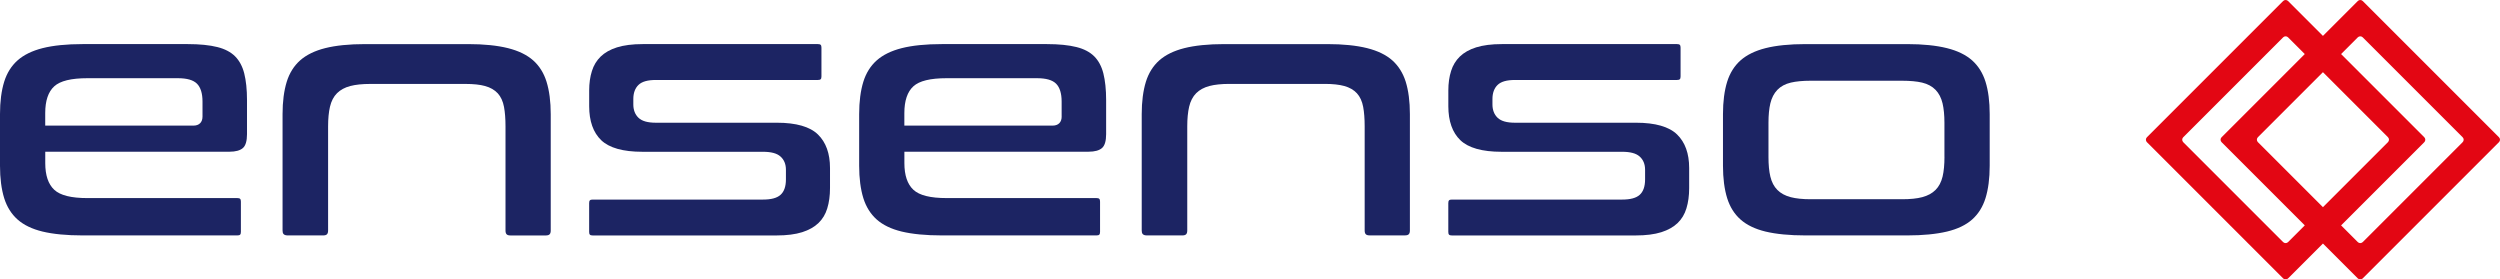
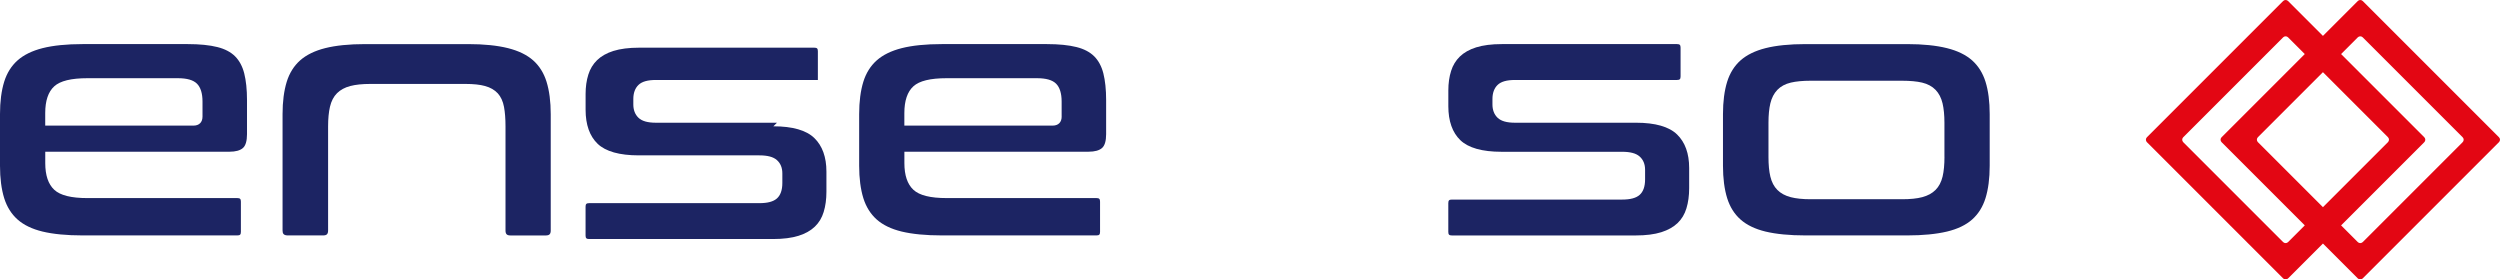
<svg xmlns="http://www.w3.org/2000/svg" xmlns:ns1="http://sodipodi.sourceforge.net/DTD/sodipodi-0.dtd" xmlns:ns2="http://www.inkscape.org/namespaces/inkscape" version="1.1" id="Laag_1" x="0px" y="0px" viewBox="0 0 788.852 88.17" xml:space="preserve" ns1:docname="Ensenso_logo_no_tag_horizontal.svg" width="788.852" height="88.17" ns2:version="1.0.1 (3bc2e813f5, 2020-09-07)">
  <defs id="defs55" />
  <ns1:namedview pagecolor="#ffffff" bordercolor="#666666" borderopacity="1" objecttolerance="10" gridtolerance="10" guidetolerance="10" ns2:pageopacity="0" ns2:pageshadow="2" ns2:window-width="767" ns2:window-height="480" id="namedview53" showgrid="false" fit-margin-top="0" fit-margin-left="0" fit-margin-right="0" fit-margin-bottom="0" ns2:zoom="1.2032451" ns2:cx="791.69381" ns2:cy="11.665015" ns2:window-x="157" ns2:window-y="0" ns2:window-maximized="0" ns2:current-layer="Laag_1" />
  <style type="text/css" id="style2">
	.st0{fill:#E30613;}
	.st1{fill:#1C2463;}
	.st2{fill:#26358C;}
</style>
  <path class="st0" d="m 788.53,43.315 -43,-43 c -0.42,-0.42 -1.12,-0.42 -1.54,0 l -11.01,11.01 -11.01,-11.01 c -0.42,-0.42 -1.12,-0.42 -1.54,0 l -43,43 c -0.42,0.42 -0.42,1.12 0,1.54 l 43,43 c 0.42,0.42 1.12,0.42 1.54,0 l 11.01,-11.01 11.01,11.01 c 0.42,0.42 1.12,0.42 1.54,0 l 43,-43 c 0.43,-0.43 0.43,-1.12 0,-1.54 z m -66.56,33.08 c -0.42,0.42 -1.12,0.42 -1.54,0 l -31.54,-31.54 c -0.42,-0.42 -0.42,-1.12 0,-1.54 l 31.54,-31.54 c 0.42,-0.42 1.12,-0.42 1.54,0 l 5.28,5.28 -26.26,26.26 c -0.42,0.42 -0.42,1.12 0,1.54 l 26.26,26.26 z m 11.01,-53.62 20.53,20.53 c 0.42,0.42 0.42,1.12 0,1.54 l -20.53,20.53 -20.53,-20.53 c -0.42,-0.42 -0.42,-1.12 0,-1.54 z m 44.09,22.08 -31.54,31.54 c -0.42,0.42 -1.12,0.42 -1.54,0 l -5.28,-5.28 26.26,-26.26 c 0.42,-0.42 0.42,-1.12 0,-1.54 l -26.26,-26.26 5.28,-5.28 c 0.42,-0.42 1.12,-0.42 1.54,0 l 31.54,31.54 c 0.43,0.42 0.43,1.11 0,1.54 z" id="path4" />
  <path class="st1" d="m 74.19,17.785 c -1.35,-1.35 -3.23,-2.34 -5.58,-2.93 -2.46,-0.62 -5.6,-0.94 -9.35,-0.94 h -33.2 c -5.03,0 -9.28,0.43 -12.64,1.28 -3.27,0.83 -5.93,2.13 -7.89,3.87 -1.94,1.73 -3.36,3.99 -4.21,6.73 C 0.45,28.605 0,32.045 0,36.005 v 16.31 c 0,3.96 0.45,7.4 1.32,10.21 0.85,2.73 2.27,5 4.21,6.73 1.96,1.74 4.61,3.02 7.88,3.81 3.35,0.81 7.61,1.22 12.65,1.22 h 48.82 c 0.85,0 1.13,-0.27 1.13,-1.13 v -9.52 c 0,-0.85 -0.27,-1.13 -1.13,-1.13 H 27.65 c -5.2,0 -8.64,-0.86 -10.53,-2.62 -1.89,-1.76 -2.84,-4.58 -2.84,-8.38 v -3.63 H 72.4 c 1.95,0 3.38,-0.4 4.26,-1.18 0.85,-0.76 1.28,-2.23 1.28,-4.36 v -10.76 c 0,-3.3 -0.3,-6.14 -0.88,-8.44 -0.56,-2.2 -1.53,-4 -2.87,-5.35 z M 63.9,36.795 c 0,1.78 -1.06,2.84 -2.84,2.84 H 14.27 v -3.97 c 0,-3.88 0.96,-6.71 2.85,-8.43 1.89,-1.72 5.34,-2.56 10.53,-2.56 h 28.43 c 2.92,0 4.91,0.57 6.08,1.74 1.15,1.15 1.74,3.05 1.74,5.63 z" id="path6" />
  <path class="st1" d="m 168.25,19.065 c -1.96,-1.74 -4.63,-3.04 -7.94,-3.87 -3.39,-0.85 -7.63,-1.28 -12.58,-1.28 h -32.51 c -5.03,0 -9.28,0.43 -12.64,1.28 -3.27,0.83 -5.93,2.13 -7.89,3.87 -1.94,1.73 -3.36,3.99 -4.21,6.73 -0.87,2.81 -1.32,6.25 -1.32,10.21 v 36.7 c 0,0.97 0.29,1.58 1.69,1.58 h 11.1 c 1.15,0 1.58,-0.43 1.58,-1.58 v -32.85 c 0,-2.41 0.2,-4.48 0.59,-6.16 0.41,-1.78 1.16,-3.23 2.23,-4.29 1.06,-1.05 2.47,-1.82 4.21,-2.27 1.66,-0.43 3.75,-0.65 6.24,-0.65 h 30.13 c 2.48,0 4.55,0.22 6.13,0.66 1.67,0.46 3.01,1.23 4,2.3 0.98,1.07 1.65,2.52 1.98,4.31 0.31,1.68 0.47,3.74 0.47,6.11 v 32.85 c 0,1.15 0.43,1.58 1.58,1.58 h 11.11 c 1.15,0 1.58,-0.43 1.58,-1.58 v -36.7 c 0,-3.96 -0.45,-7.4 -1.32,-10.21 -0.85,-2.74 -2.26,-5 -4.21,-6.74 z" id="path8" />
-   <path class="st1" d="m 245.16,38.725 h -38.18 c -2.61,0 -4.41,-0.51 -5.5,-1.55 -1.09,-1.04 -1.64,-2.46 -1.64,-4.23 v -1.7 c 0,-1.91 0.55,-3.41 1.64,-4.46 1.09,-1.05 2.89,-1.55 5.5,-1.55 h 51.09 c 0.86,0 1.13,-0.27 1.13,-1.13 v -9.06 c 0,-0.86 -0.27,-1.13 -1.13,-1.13 h -55.28 c -3.21,0 -5.94,0.35 -8.11,1.03 -2.12,0.67 -3.85,1.65 -5.14,2.9 -1.28,1.25 -2.21,2.77 -2.76,4.55 -0.58,1.83 -0.87,3.89 -0.87,6.13 v 4.99 c 0,4.7 1.28,8.31 3.8,10.73 2.53,2.42 6.89,3.65 12.96,3.65 h 38.06 c 2.6,0 4.41,0.48 5.53,1.48 1.15,1.01 1.73,2.42 1.73,4.19 v 3.06 c 0,2.23 -0.58,3.87 -1.73,4.88 -1.12,0.99 -2.93,1.47 -5.53,1.47 h -53.7 c -0.86,0 -1.13,0.27 -1.13,1.13 v 9.06 c 0,0.85 0.27,1.13 1.13,1.13 h 58 c 3.22,0 5.95,-0.35 8.1,-1.03 2.11,-0.67 3.84,-1.64 5.14,-2.9 1.3,-1.26 2.2,-2.77 2.76,-4.6 0.58,-1.88 0.87,-4.03 0.87,-6.41 v -6.35 c 0,-4.55 -1.28,-8.11 -3.8,-10.56 -2.52,-2.47 -6.88,-3.72 -12.94,-3.72 z" id="path10" />
+   <path class="st1" d="m 245.16,38.725 h -38.18 c -2.61,0 -4.41,-0.51 -5.5,-1.55 -1.09,-1.04 -1.64,-2.46 -1.64,-4.23 v -1.7 c 0,-1.91 0.55,-3.41 1.64,-4.46 1.09,-1.05 2.89,-1.55 5.5,-1.55 h 51.09 v -9.06 c 0,-0.86 -0.27,-1.13 -1.13,-1.13 h -55.28 c -3.21,0 -5.94,0.35 -8.11,1.03 -2.12,0.67 -3.85,1.65 -5.14,2.9 -1.28,1.25 -2.21,2.77 -2.76,4.55 -0.58,1.83 -0.87,3.89 -0.87,6.13 v 4.99 c 0,4.7 1.28,8.31 3.8,10.73 2.53,2.42 6.89,3.65 12.96,3.65 h 38.06 c 2.6,0 4.41,0.48 5.53,1.48 1.15,1.01 1.73,2.42 1.73,4.19 v 3.06 c 0,2.23 -0.58,3.87 -1.73,4.88 -1.12,0.99 -2.93,1.47 -5.53,1.47 h -53.7 c -0.86,0 -1.13,0.27 -1.13,1.13 v 9.06 c 0,0.85 0.27,1.13 1.13,1.13 h 58 c 3.22,0 5.95,-0.35 8.1,-1.03 2.11,-0.67 3.84,-1.64 5.14,-2.9 1.3,-1.26 2.2,-2.77 2.76,-4.6 0.58,-1.88 0.87,-4.03 0.87,-6.41 v -6.35 c 0,-4.55 -1.28,-8.11 -3.8,-10.56 -2.52,-2.47 -6.88,-3.72 -12.94,-3.72 z" id="path10" />
  <path class="st1" d="m 345.28,17.785 c -1.35,-1.35 -3.23,-2.34 -5.58,-2.93 -2.46,-0.62 -5.6,-0.94 -9.35,-0.94 h -33.19 c -5.03,0 -9.28,0.43 -12.64,1.28 -3.27,0.83 -5.93,2.13 -7.89,3.87 -1.94,1.73 -3.36,3.99 -4.21,6.73 -0.87,2.81 -1.32,6.25 -1.32,10.21 v 16.31 c 0,3.96 0.45,7.4 1.32,10.21 0.85,2.73 2.27,5 4.21,6.73 1.96,1.74 4.61,3.02 7.88,3.81 3.35,0.81 7.61,1.22 12.65,1.22 h 48.82 c 0.85,0 1.13,-0.27 1.13,-1.13 v -9.52 c 0,-0.85 -0.27,-1.13 -1.13,-1.13 h -47.24 c -5.2,0 -8.64,-0.86 -10.53,-2.62 -1.89,-1.76 -2.84,-4.58 -2.84,-8.38 v -3.63 h 58.12 c 1.95,0 3.38,-0.4 4.26,-1.18 0.85,-0.76 1.28,-2.23 1.28,-4.36 v -10.76 c 0,-3.3 -0.3,-6.14 -0.88,-8.44 -0.56,-2.2 -1.53,-4 -2.87,-5.35 z M 335,36.795 c 0,1.78 -1.06,2.84 -2.84,2.84 h -46.8 v -3.97 c 0,-3.87 0.96,-6.71 2.85,-8.43 1.89,-1.72 5.34,-2.56 10.53,-2.56 h 28.43 c 2.92,0 4.91,0.57 6.08,1.74 1.15,1.15 1.74,3.05 1.74,5.63 v 4.75 z" id="path12" />
-   <path class="st1" d="m 439.35,19.065 c -1.96,-1.74 -4.63,-3.04 -7.94,-3.87 -3.39,-0.85 -7.63,-1.28 -12.58,-1.28 h -32.51 c -5.03,0 -9.28,0.43 -12.64,1.28 -3.27,0.83 -5.93,2.13 -7.89,3.87 -1.94,1.73 -3.36,3.99 -4.21,6.73 -0.87,2.81 -1.32,6.25 -1.32,10.21 v 36.7 c 0,0.97 0.29,1.58 1.69,1.58 h 11.1 c 1.15,0 1.58,-0.43 1.58,-1.58 v -32.85 c 0,-2.41 0.2,-4.48 0.59,-6.16 0.41,-1.78 1.16,-3.22 2.23,-4.29 1.06,-1.06 2.47,-1.82 4.21,-2.28 1.66,-0.43 3.75,-0.65 6.24,-0.65 h 30.13 c 2.48,0 4.55,0.22 6.13,0.66 1.67,0.46 3.02,1.23 4,2.3 0.98,1.07 1.65,2.52 1.98,4.3 0.31,1.68 0.47,3.74 0.47,6.11 v 32.85 c 0,1.15 0.43,1.58 1.58,1.58 h 11.11 c 1.15,0 1.58,-0.43 1.58,-1.58 v -36.7 c 0,-3.97 -0.45,-7.41 -1.32,-10.21 -0.86,-2.72 -2.27,-4.98 -4.21,-6.72 z" id="path14" />
  <path class="st1" d="m 516.25,38.725 h -38.18 c -2.61,0 -4.41,-0.51 -5.5,-1.55 -1.09,-1.04 -1.64,-2.46 -1.64,-4.23 v -1.7 c 0,-1.91 0.55,-3.41 1.64,-4.46 1.09,-1.05 2.89,-1.55 5.5,-1.55 h 51.09 c 0.86,0 1.13,-0.27 1.13,-1.13 v -9.06 c 0,-0.86 -0.27,-1.13 -1.13,-1.13 h -55.28 c -3.21,0 -5.94,0.35 -8.1,1.03 -2.12,0.67 -3.85,1.65 -5.14,2.9 -1.28,1.25 -2.21,2.77 -2.76,4.55 -0.58,1.83 -0.87,3.89 -0.87,6.13 v 4.99 c 0,4.7 1.28,8.31 3.8,10.73 2.53,2.42 6.89,3.65 12.96,3.65 h 38.06 c 2.6,0 4.41,0.48 5.53,1.48 1.15,1.01 1.73,2.42 1.73,4.19 v 3.06 c 0,2.23 -0.58,3.87 -1.73,4.88 -1.12,0.99 -2.93,1.47 -5.53,1.47 h -53.7 c -0.86,0 -1.13,0.27 -1.13,1.13 v 9.06 c 0,0.85 0.27,1.13 1.13,1.13 h 58 c 3.22,0 5.95,-0.35 8.1,-1.03 2.11,-0.67 3.84,-1.64 5.14,-2.9 1.3,-1.26 2.2,-2.77 2.76,-4.6 0.58,-1.88 0.87,-4.03 0.87,-6.41 v -6.35 c 0,-4.55 -1.28,-8.11 -3.8,-10.56 -2.53,-2.47 -6.89,-3.72 -12.95,-3.72 z" id="path16" />
  <path class="st1" d="m 622.3,19.065 c -1.96,-1.74 -4.63,-3.05 -7.94,-3.87 -3.39,-0.85 -7.63,-1.28 -12.58,-1.28 h -32.06 c -5.03,0 -9.28,0.43 -12.63,1.28 -3.27,0.83 -5.93,2.13 -7.89,3.87 -1.94,1.73 -3.36,4 -4.21,6.73 -0.87,2.8 -1.32,6.24 -1.32,10.21 v 16.31 c 0,3.97 0.45,7.41 1.32,10.21 0.85,2.73 2.26,5 4.21,6.73 1.96,1.74 4.61,3.02 7.88,3.81 3.35,0.81 7.6,1.22 12.64,1.22 h 32.06 c 4.96,0 9.2,-0.41 12.59,-1.22 3.3,-0.79 5.97,-2.07 7.93,-3.81 1.94,-1.73 3.36,-3.99 4.21,-6.73 0.87,-2.8 1.32,-6.24 1.32,-10.21 v -16.31 c 0,-3.97 -0.44,-7.4 -1.32,-10.21 -0.85,-2.73 -2.27,-4.99 -4.21,-6.73 z m -8.74,30.42 c 0,2.47 -0.2,4.56 -0.59,6.22 -0.42,1.75 -1.17,3.17 -2.23,4.23 -1.06,1.06 -2.47,1.82 -4.21,2.28 -1.67,0.44 -3.75,0.65 -6.35,0.65 h -28.89 c -2.49,0 -4.59,-0.22 -6.24,-0.65 -1.74,-0.45 -3.16,-1.22 -4.21,-2.28 -1.06,-1.06 -1.81,-2.48 -2.22,-4.23 -0.4,-1.66 -0.59,-3.7 -0.59,-6.22 v -10.76 c 0,-2.41 0.2,-4.46 0.59,-6.1 0.41,-1.74 1.16,-3.17 2.21,-4.27 1.07,-1.11 2.5,-1.88 4.25,-2.29 1.65,-0.39 3.74,-0.59 6.21,-0.59 h 28.89 c 2.55,0 4.68,0.2 6.33,0.59 1.75,0.42 3.18,1.19 4.24,2.29 1.06,1.09 1.8,2.53 2.21,4.27 0.39,1.66 0.59,3.71 0.59,6.1 v 10.76 z" id="path18" />
</svg>